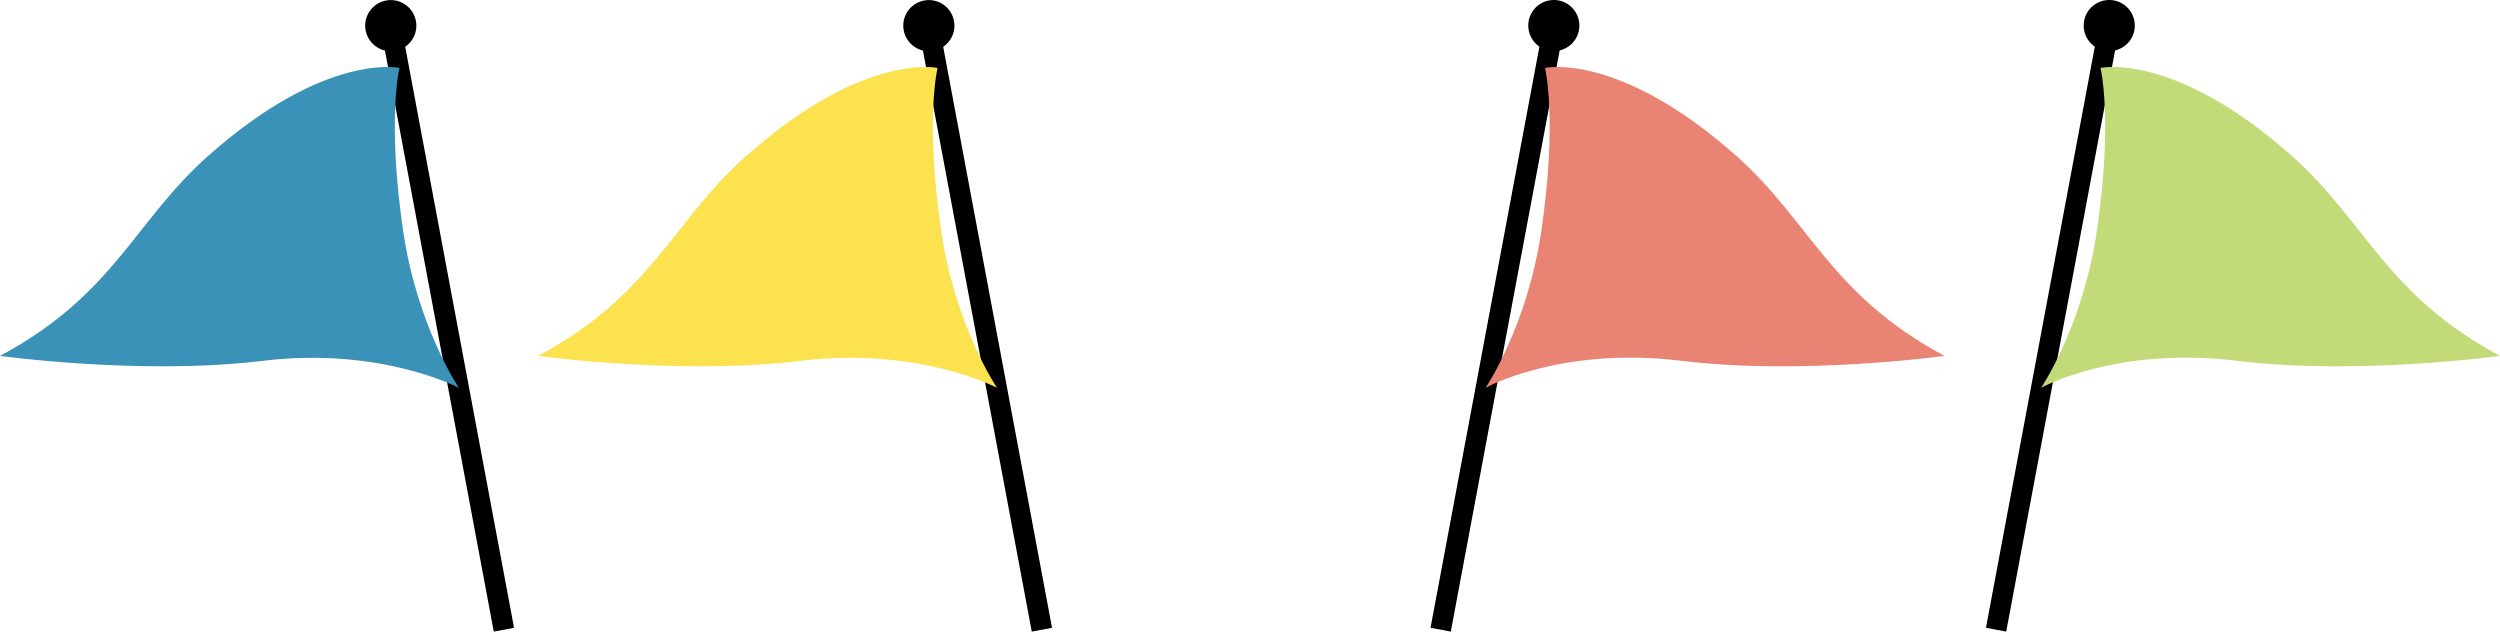
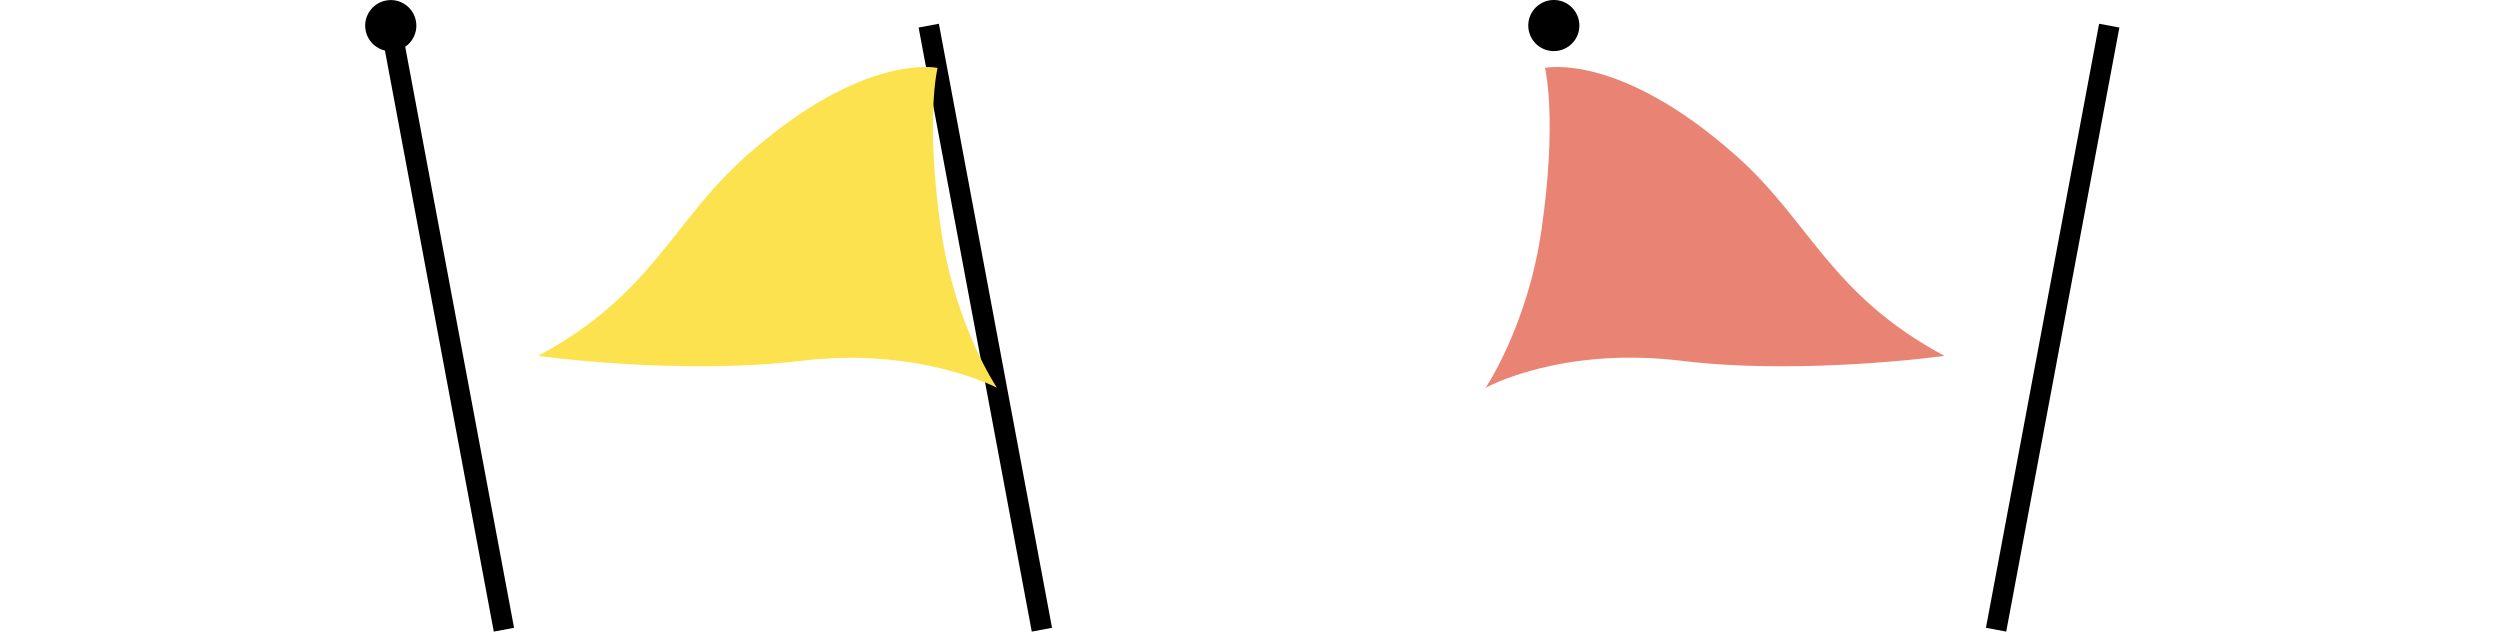
<svg xmlns="http://www.w3.org/2000/svg" id="b" viewBox="0 0 243.69 61.56">
  <g id="c">
-     <line x1="140.43" y1="61.38" x2="151.46" y2="2.5" fill="none" stroke="#000" stroke-miterlimit="10" stroke-width="2.01" />
    <path d="M153.91,2.95c.25-1.35-.64-2.66-1.99-2.91-1.35-.25-2.66.64-2.91,1.99-.25,1.35.64,2.66,1.99,2.91,1.35.25,2.66-.64,2.91-1.99Z" fill="#000" stroke-width="0" />
    <path d="M144.81,37.8s4.09-6.04,5.44-15.34c1.58-10.88.35-15.84.35-15.84,0,0,7.23-1.6,18.71,8.63,7.14,6.36,9.14,13.51,20.23,19.44,0,0-13.82,1.92-25.63.48s-19.1,2.63-19.1,2.63Z" fill="#e98374" stroke-width="0" />
    <line x1="194.57" y1="61.38" x2="205.6" y2="2.5" fill="none" stroke="#000" stroke-miterlimit="10" stroke-width="2.01" />
-     <path d="M208.05,2.95c.25-1.35-.64-2.66-1.99-2.91-1.35-.25-2.66.64-2.91,1.99-.25,1.35.64,2.66,1.99,2.91,1.35.25,2.66-.64,2.91-1.99Z" fill="#000" stroke-width="0" />
-     <path d="M198.96,37.8s4.09-6.04,5.44-15.34c1.58-10.88.35-15.84.35-15.84,0,0,7.23-1.6,18.71,8.63,7.14,6.36,9.14,13.51,20.23,19.44,0,0-13.82,1.92-25.63.48s-19.1,2.63-19.1,2.63Z" fill="#c2db78" stroke-width="0" />
    <line x1="101.56" y1="61.38" x2="90.53" y2="2.5" fill="none" stroke="#000" stroke-miterlimit="10" stroke-width="2.01" />
-     <path d="M92.99,2.04c-.25-1.35-1.56-2.25-2.91-1.99-1.35.25-2.25,1.56-1.99,2.91.25,1.35,1.56,2.25,2.91,1.99,1.35-.25,2.25-1.56,1.99-2.91Z" fill="#000" stroke-width="0" />
    <path d="M97.18,37.8s-4.09-6.04-5.44-15.34c-1.58-10.88-.35-15.84-.35-15.84,0,0-7.23-1.6-18.71,8.63-7.14,6.36-9.14,13.51-20.23,19.44,0,0,13.82,1.92,25.63.48,11.49-1.39,19.1,2.63,19.1,2.63Z" fill="#fce24f" stroke-width="0" />
    <line x1="49.12" y1="61.38" x2="38.09" y2="2.5" fill="none" stroke="#000" stroke-miterlimit="10" stroke-width="2.01" />
    <path d="M40.54,2.04c-.25-1.35-1.56-2.25-2.91-1.99-1.35.25-2.25,1.56-1.99,2.91.25,1.35,1.56,2.25,2.91,1.99,1.35-.25,2.25-1.56,1.99-2.91Z" fill="#000" stroke-width="0" />
-     <path d="M44.73,37.8s-4.09-6.04-5.44-15.34c-1.58-10.88-.35-15.84-.35-15.84,0,0-7.23-1.6-18.71,8.63-7.14,6.36-9.14,13.51-20.23,19.44,0,0,13.82,1.92,25.63.48,11.49-1.39,19.1,2.63,19.1,2.63Z" fill="#3b92b9" stroke-width="0" />
  </g>
</svg>